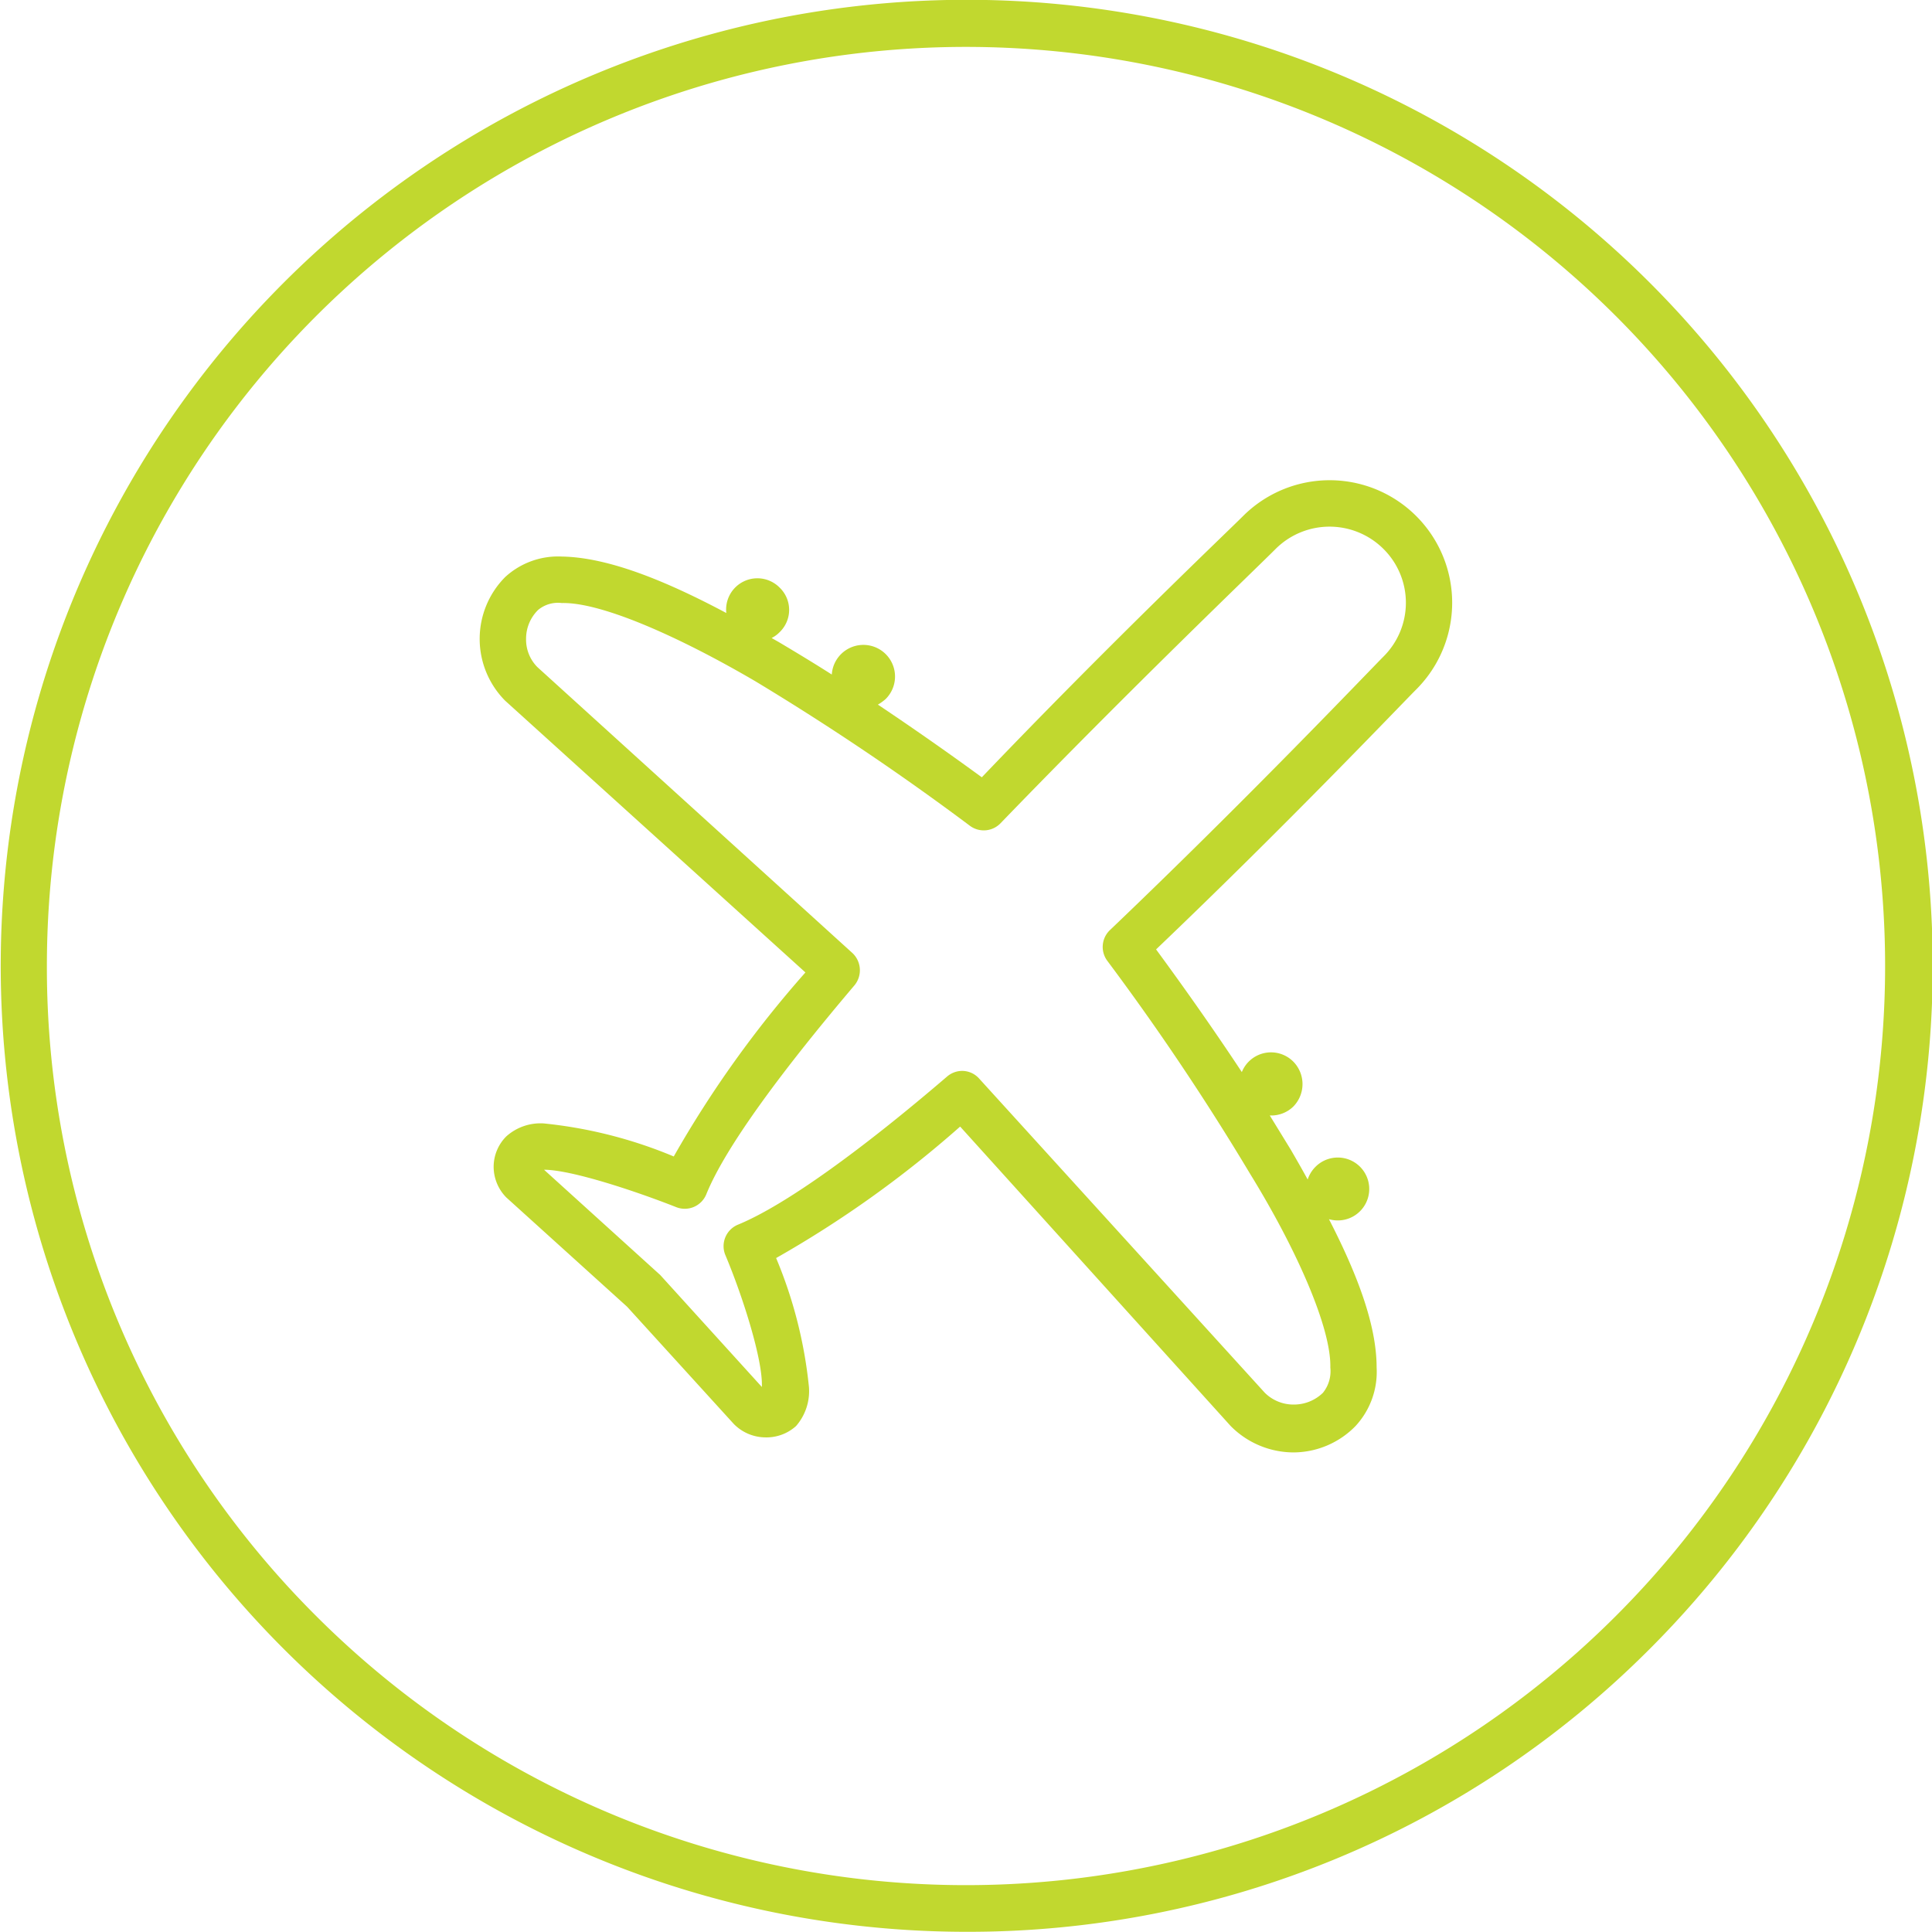
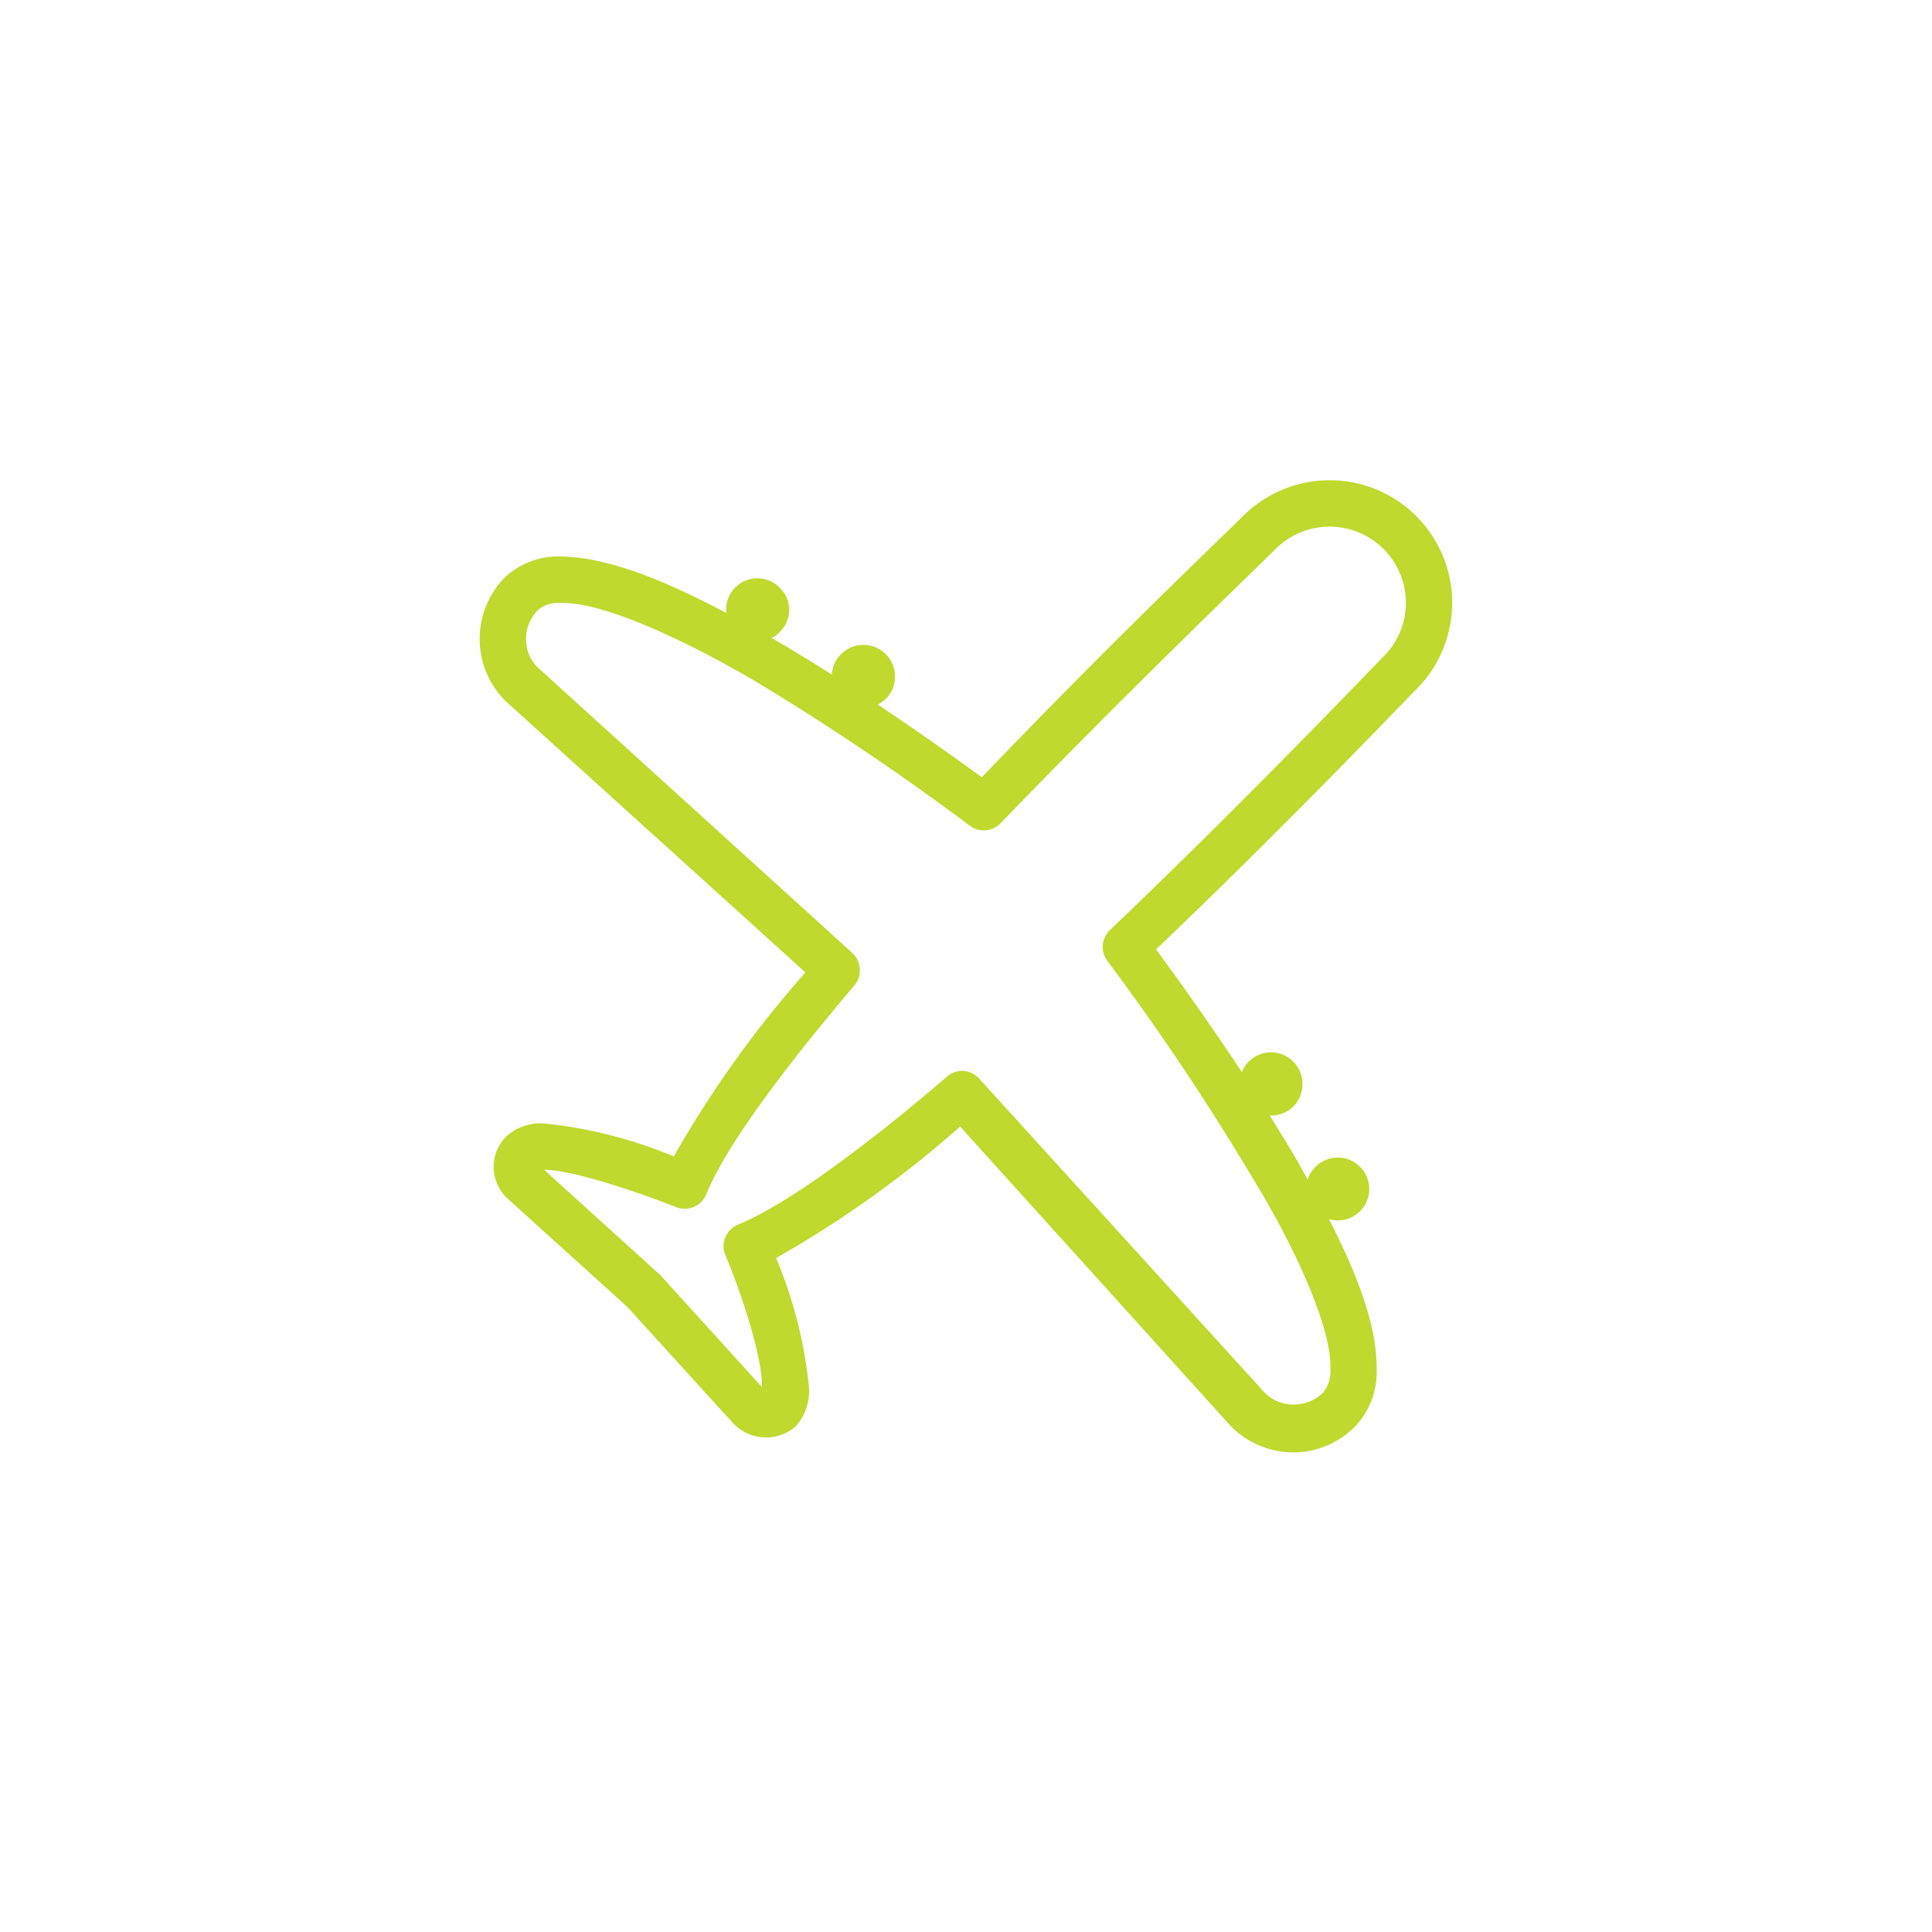
<svg xmlns="http://www.w3.org/2000/svg" viewBox="0 0 98.9 98.89">
  <defs>
    <style>.cls-1{fill:#c1d82f;}</style>
  </defs>
  <title>Asset 5</title>
  <g id="Layer_2" data-name="Layer 2">
    <g id="Layer_1-2" data-name="Layer 1">
-       <path class="cls-1" d="M16.18,82.72A47.05,47.05,0,1,0,2.4,49.45,46.88,46.88,0,0,0,16.18,82.72M49.45,98.89a49.45,49.45,0,1,1,35-14.48,49.26,49.26,0,0,1-35,14.48Z" />
      <path class="cls-1" d="M64,60.1C66.4,64,68.15,68,68.1,70a1.76,1.76,0,0,1-.38,1.3,2.13,2.13,0,0,1-1.49.6,2.08,2.08,0,0,1-1.49-.61L50.13,55.22a1.17,1.17,0,0,0-.88-.4,1.19,1.19,0,0,0-.77.29c-4.23,3.63-8.22,6.56-10.7,7.58a1.19,1.19,0,0,0-.66,1.53C38,66.3,39.06,69.61,39,71h0l-5.21-5.74-.09-.08-5.85-5.3c1.39,0,4.68,1.09,6.78,1.92a1.19,1.19,0,0,0,1.52-.65c1-2.48,4-6.48,7.59-10.71a1.21,1.21,0,0,0-.1-1.65L27.51,34.15a2,2,0,0,1-.58-1.45,2.06,2.06,0,0,1,.62-1.48,1.59,1.59,0,0,1,1.21-.35c2-.05,5.95,1.69,9.9,4a132.41,132.41,0,0,1,11,7.41,1.19,1.19,0,0,0,1.56-.14C58,35.12,64.41,29,65.3,28.1a3.91,3.91,0,0,1,5.52,0,3.88,3.88,0,0,1,0,5.51c-.89.9-7,7.32-14,14a1.19,1.19,0,0,0-.14,1.57A128,128,0,0,1,64,60.1M72.5,35.29a6.27,6.27,0,1,0-8.87-8.87c-.8.8-6.9,6.6-13.37,13.37-1.56-1.14-3.39-2.43-5.32-3.72a2.55,2.55,0,0,0,.39-.28,1.62,1.62,0,1,0-2.75-1.26c-.89-.57-1.82-1.13-2.71-1.66l-.37-.21a1.49,1.49,0,0,0,.41-.3,1.58,1.58,0,0,0,0-2.28,1.6,1.6,0,0,0-2.73,1.3c-3.12-1.66-6.05-2.85-8.42-2.89a4,4,0,0,0-2.9,1.05,4.49,4.49,0,0,0,0,6.33L41.23,49.78a55.77,55.77,0,0,0-6.74,9.42,23.26,23.26,0,0,0-6.64-1.69,2.62,2.62,0,0,0-1.93.66,2.2,2.2,0,0,0-.65,1.56,2.24,2.24,0,0,0,.65,1.57l6.18,5.59,5.46,6a2.29,2.29,0,0,0,1.61.69A2.26,2.26,0,0,0,40.75,73a2.72,2.72,0,0,0,.66-2,23,23,0,0,0-1.68-6.6,55.64,55.64,0,0,0,9.42-6.73L63,73a4.54,4.54,0,0,0,3.21,1.35h0A4.46,4.46,0,0,0,69.39,73a4.08,4.08,0,0,0,1.08-3c0-2.18-1-4.79-2.44-7.59a1.61,1.61,0,1,0-.69-2.68,1.64,1.64,0,0,0-.4.65c-.27-.5-.56-1-.86-1.52L65,57.1a1.61,1.61,0,0,0,1.21-.46,1.64,1.64,0,0,0,0-2.29,1.61,1.61,0,0,0-2.64.53c-1.52-2.3-3.06-4.47-4.39-6.28C65.93,42.16,71.7,36.09,72.5,35.29" />
    </g>
  </g>
</svg>